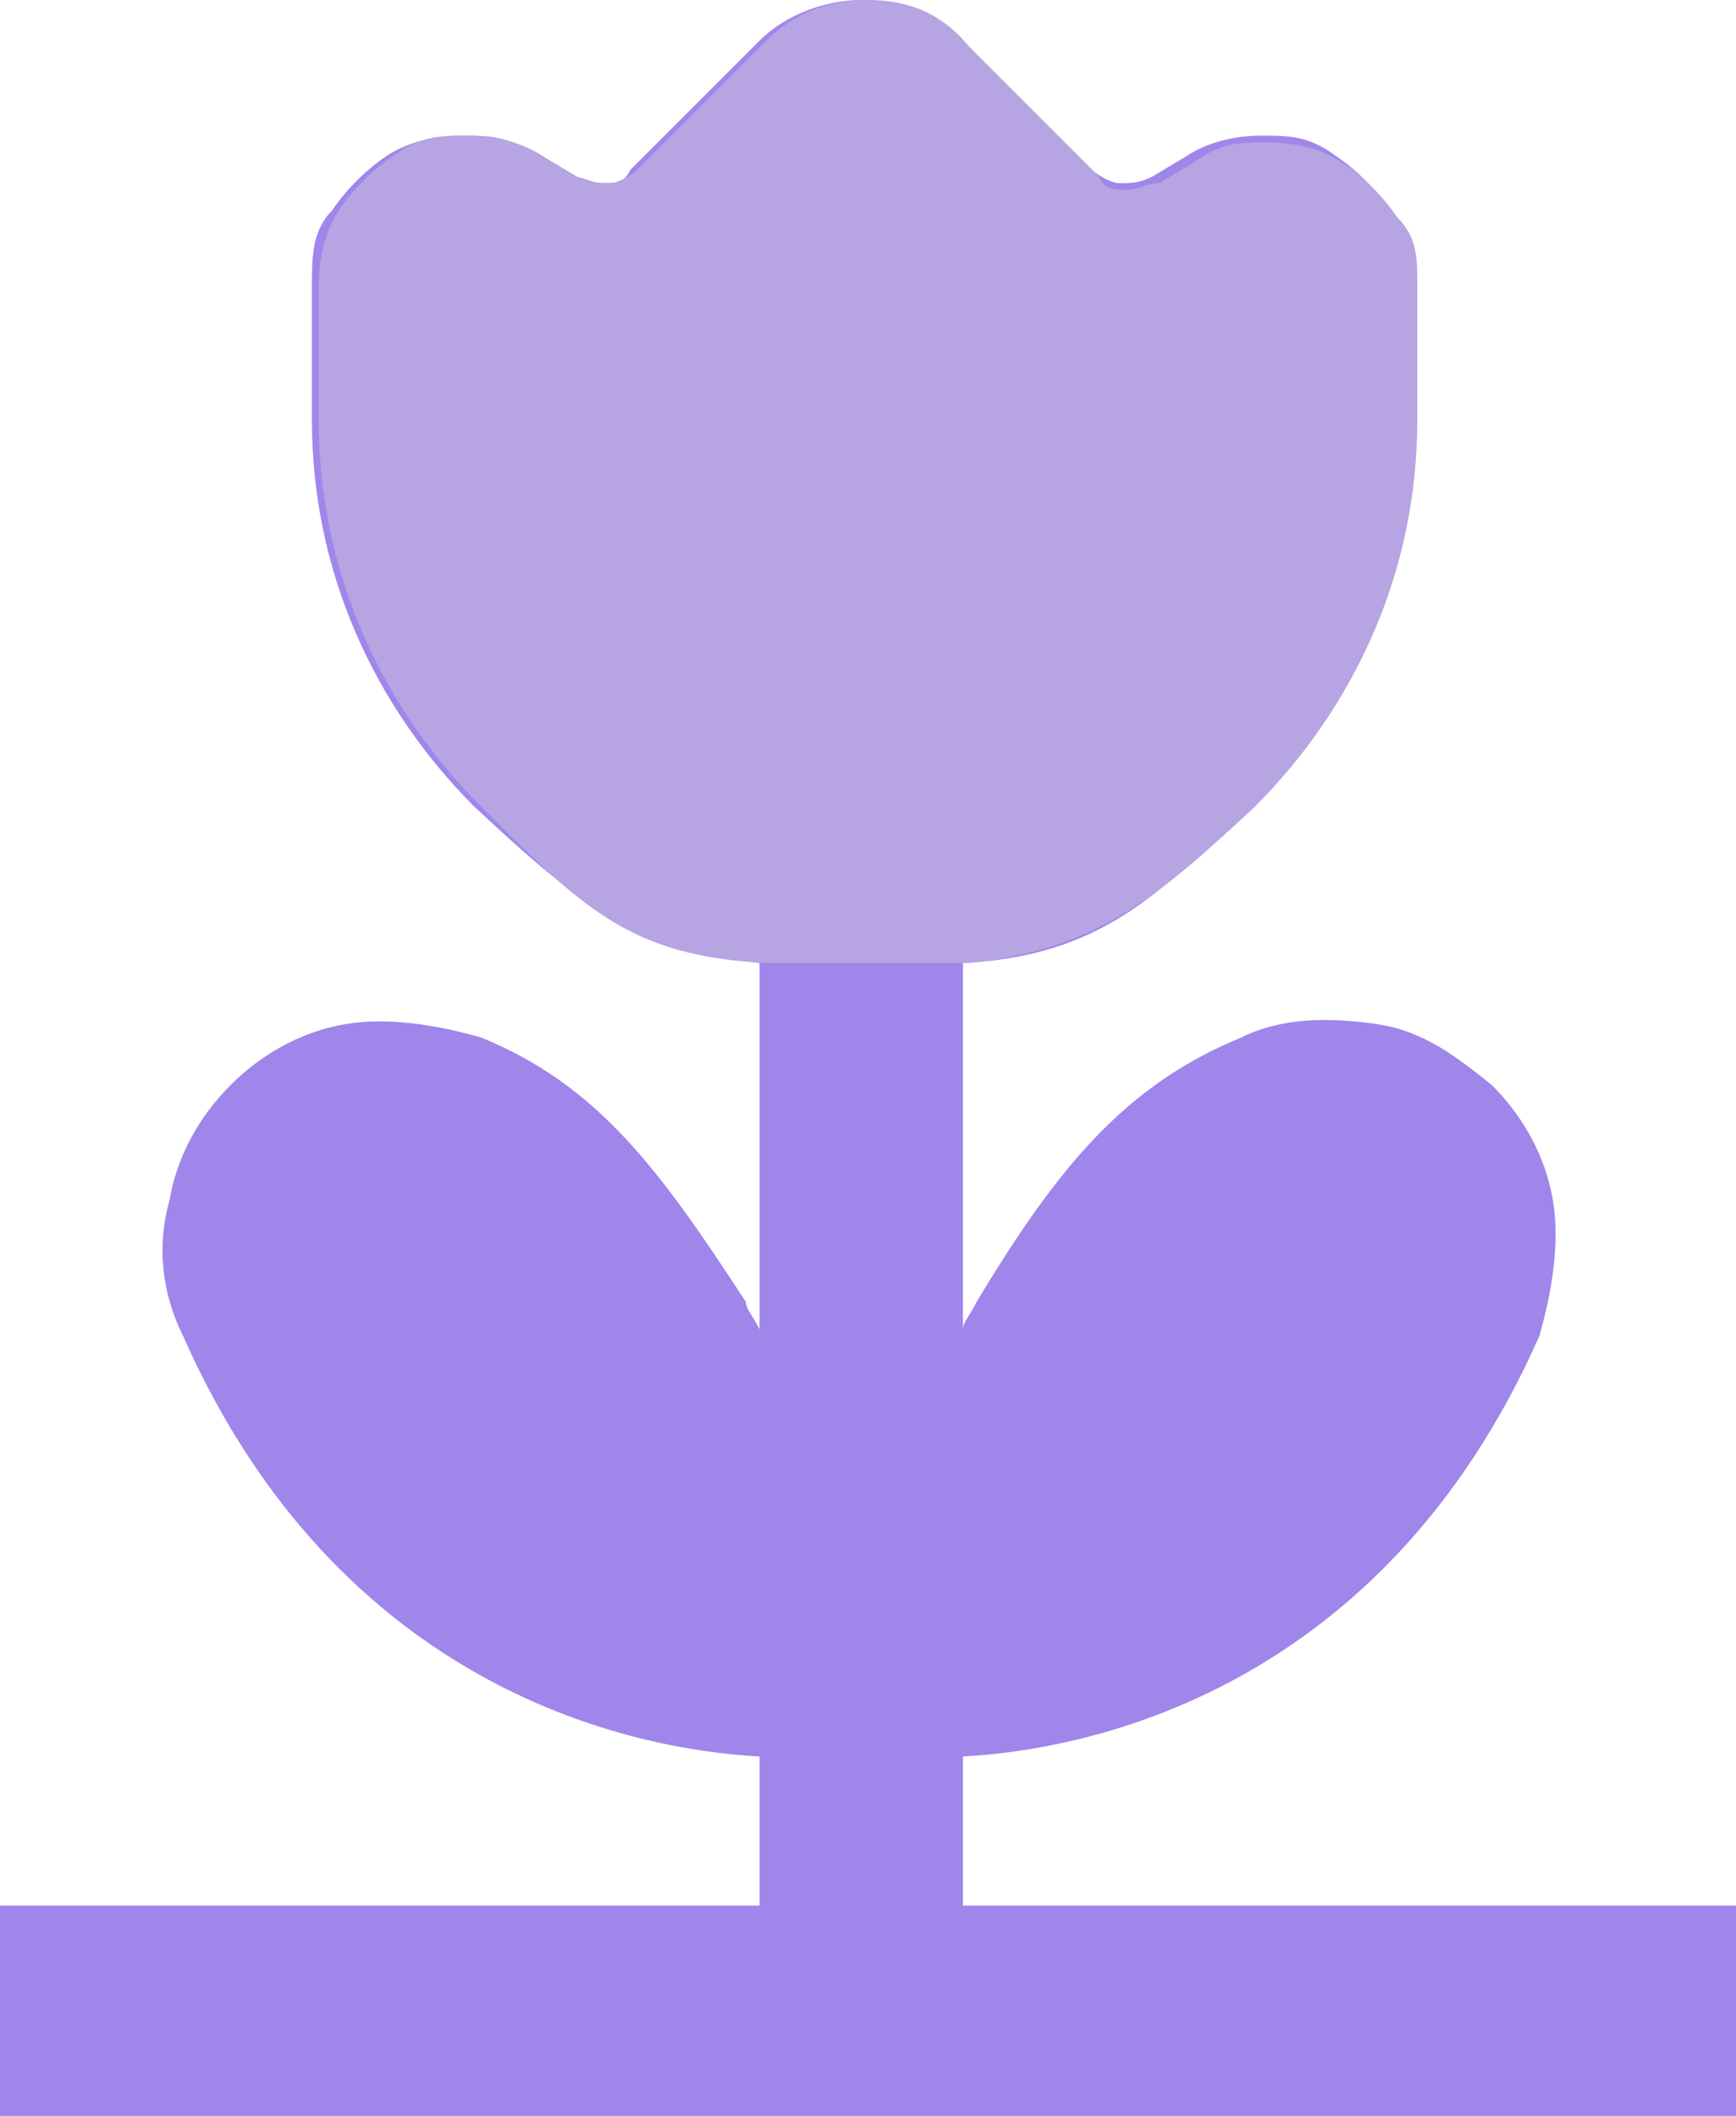
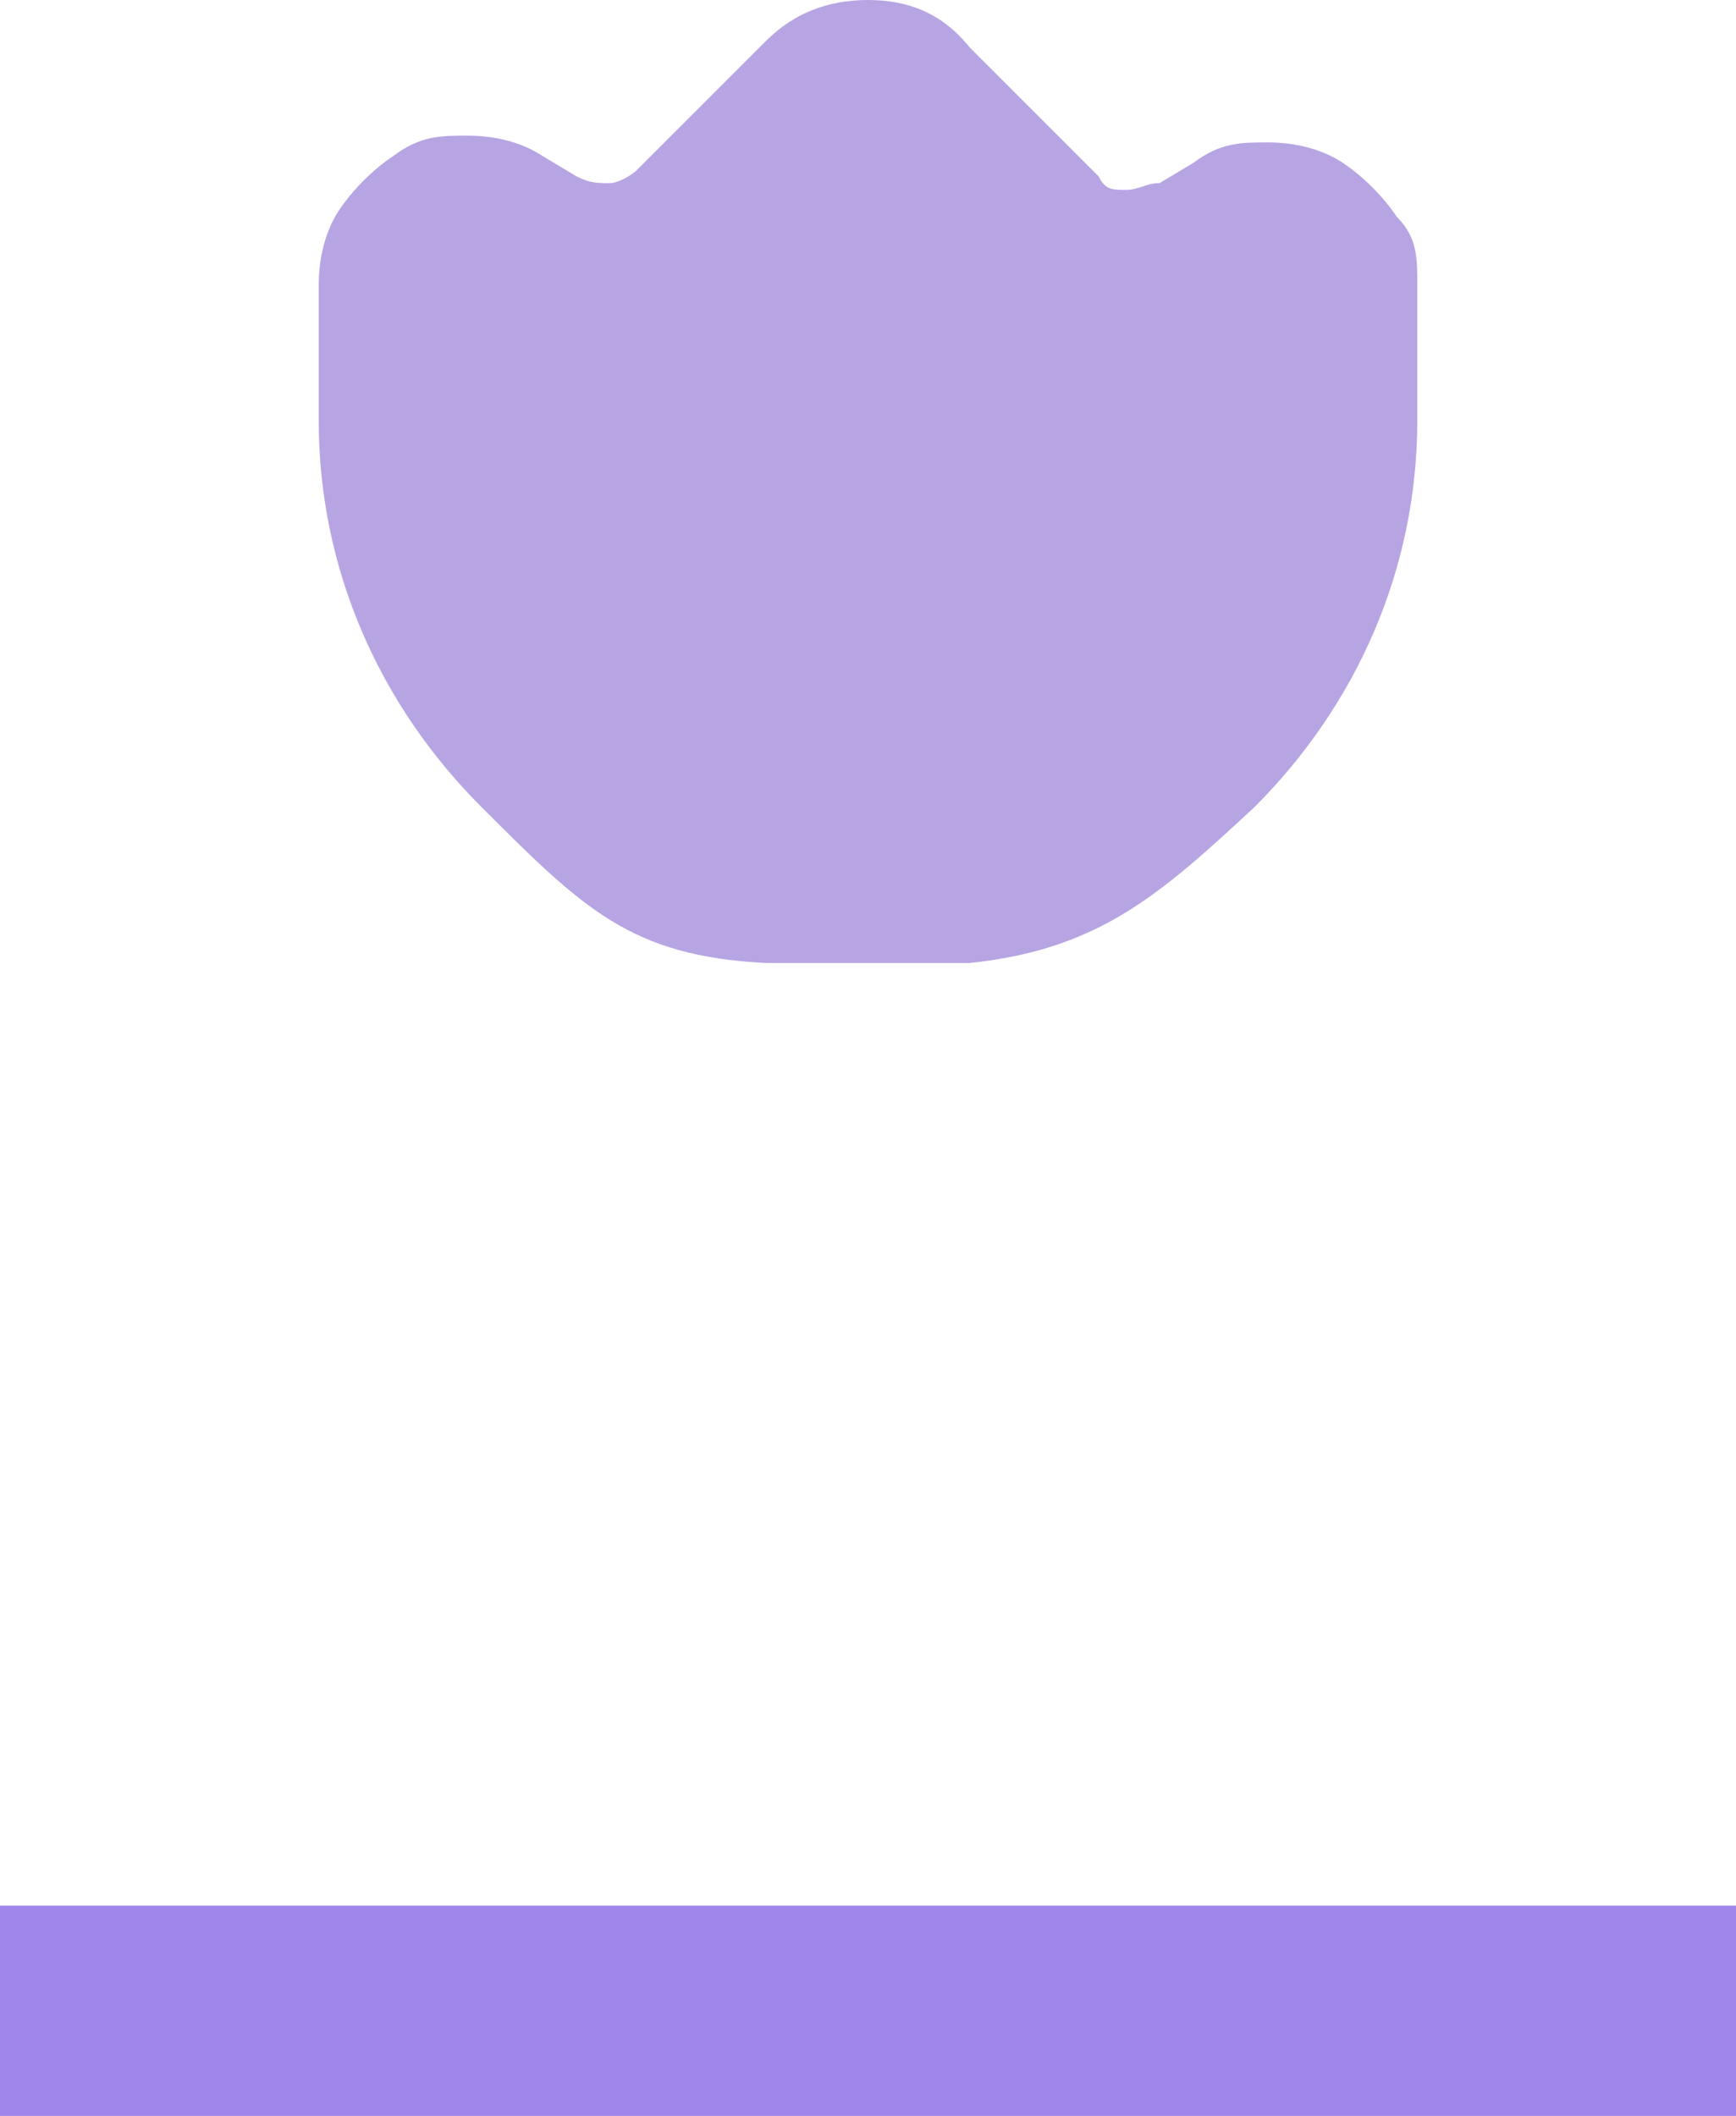
<svg xmlns="http://www.w3.org/2000/svg" id="Layer_1" viewBox="0 0 25.6 31.2">
  <defs>
    <style> .cls-20 { fill: #b7a4e3; } .cls-21 { fill: #a086ea; } </style>
  </defs>
-   <path class="cls-21" d="M20.8,4.2v2c0,2.2-.9,4.2-2.4,5.7-1.3,1.3-2.2,2.2-4.2,2.3v5.4c0-.1.1-.2.2-.4,1.2-2,2.2-3.2,3.9-3.9.6-.3,1.3-.3,2-.2s1.2.5,1.7.9c.5.5.8,1.1.9,1.7.1.6,0,1.3-.2,2-2.3,5.2-6.6,6.1-8.5,6.2v2.6c0,.4-2,.7-2.3.7s-.7-.3-.7-.7v-2.6c-1.9-.1-6.2-1-8.5-6.2-.3-.6-.4-1.3-.2-2,.1-.6.4-1.2.9-1.7.5-.5,1.1-.8,1.7-.9s1.3,0,2,.2c1.7.7,2.6,1.9,3.9,3.9,0,.1.1.2.2.4v-5.4c-1.9-.2-2.8-1-4.2-2.3-1.5-1.5-2.4-3.5-2.4-5.7v-2c0-.4,0-.8.3-1.1h0s0,0,0,0c.2-.3.5-.6.8-.8.3-.2.7-.3,1.1-.3s.7,0,1.1.3h0s.5.3.5.3c.2,0,.3.1.5.1.2,0,.3,0,.4-.2l1.9-1.9c.4-.4,1-.6,1.5-.6s1.1.2,1.5.6h0s0,0,0,0l1.9,1.9c.1.1.3.2.4.2.2,0,.3,0,.5-.1l.5-.3h0c.3-.2.7-.3,1.1-.3s.7,0,1.1.3c.3.2.6.5.8.8,0,0,0,0,0,0,.2.3.3.7.3,1h0Z"> </path>
  <rect class="cls-21" y="28.1" width="25.6" height="3.1" />
  <path class="cls-20" d="M18.5,11.9c1.5-1.5,2.4-3.5,2.4-5.7v-2h0c0-.4,0-.7-.3-1,0,0,0,0,0,0-.2-.3-.5-.6-.8-.8-.3-.2-.7-.3-1.1-.3s-.7,0-1.1.3h0s-.5.3-.5.3c-.2,0-.3.1-.5.1-.2,0-.3,0-.4-.2l-1.9-1.9h0s0,0,0,0C13.9.2,13.4,0,12.8,0s-1.1.2-1.5.6l-1.9,1.9c-.1.1-.3.2-.4.2-.2,0-.3,0-.5-.1l-.5-.3h0c-.3-.2-.7-.3-1.1-.3s-.7,0-1.1.3c-.3.2-.6.5-.8.8h0s0,0,0,0c-.2.3-.3.7-.3,1.1v2c0,2.2.9,4.2,2.4,5.7s2.2,2.2,4.2,2.3h3c1.9-.2,2.8-1,4.2-2.3Z"> </path>
</svg>